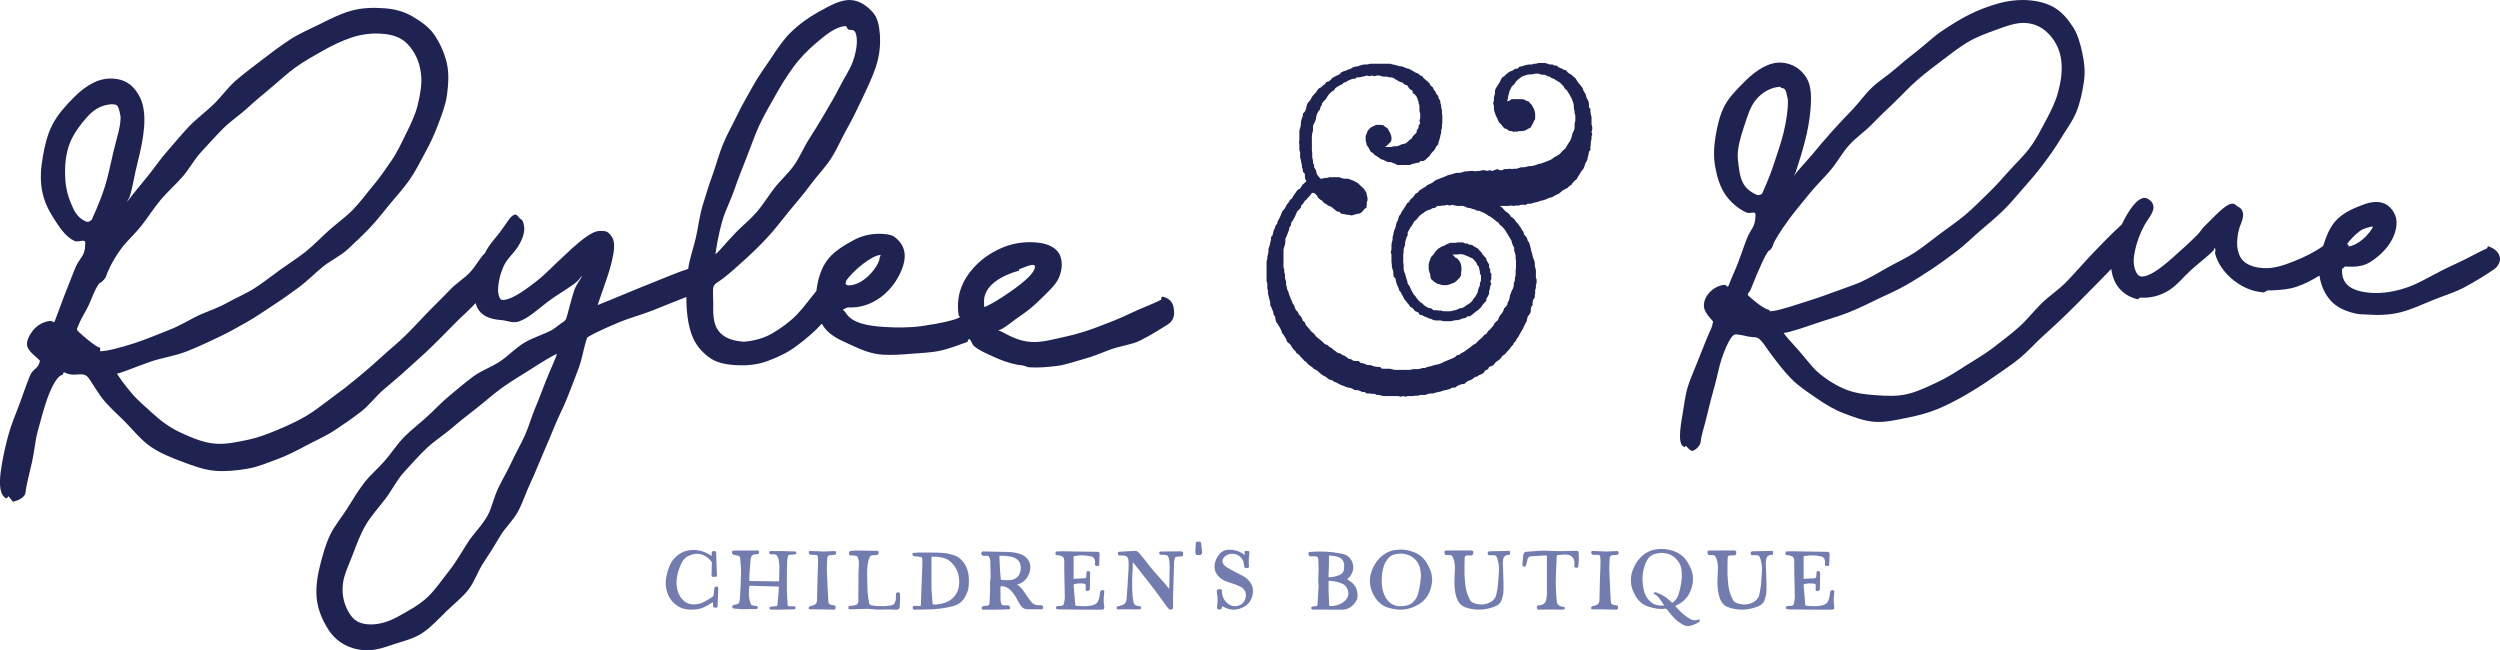
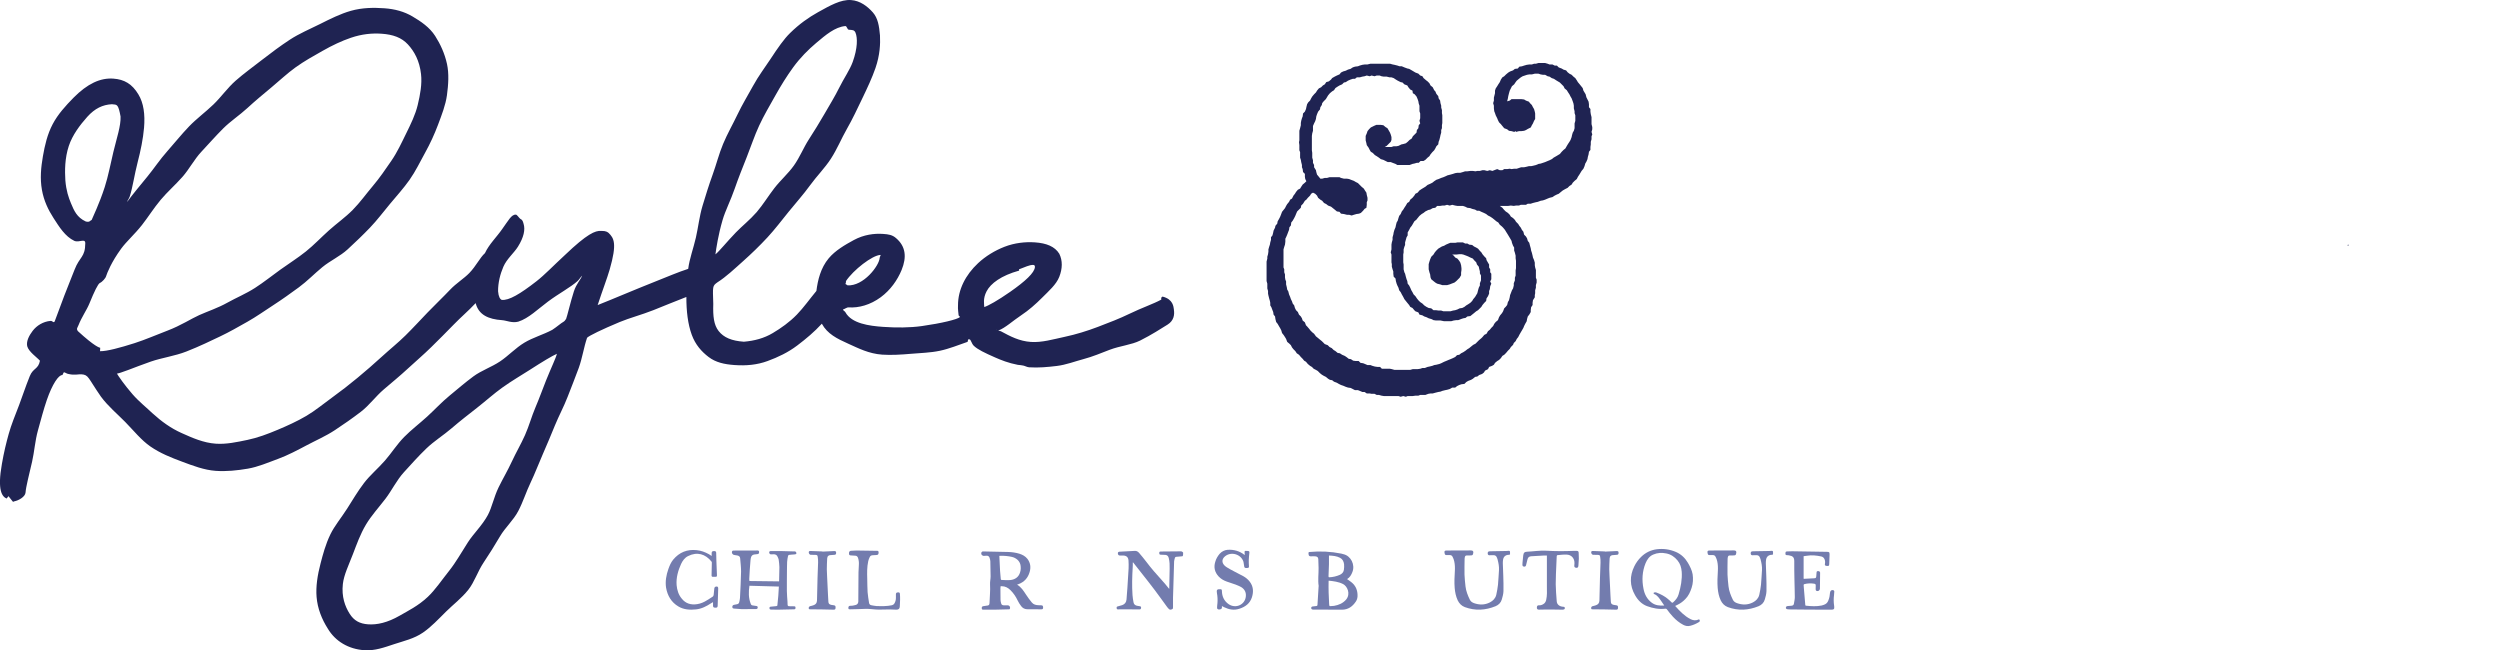
<svg xmlns="http://www.w3.org/2000/svg" viewBox="0 0 924.149 240.37" id="Layer_2">
  <g id="Components">
    <g id="_2aebd3d5-ebe5-4208-bdf1-1432dc497226_1">
      <path style="fill:#1f2352;" d="M433.953,114.48c-.17-1.095-.253-3.828-4.171-4.839-.154-.04-.332.345-.49.365-.165.02.108.679-.037.758-2.962,1.614-7.229,3.035-11.687,5.205-3.604,1.754-7.627,3.314-11.759,4.878-3.982,1.507-8.042,2.768-12.146,3.645-4.332.927-8.532,2.191-12.586,1.909-4.296-.298-7.614-2.067-11.031-3.913-.41-.242-1.466-.265-1.885-.606.136-.073.523.438.844.312,2.604-.948,5.324-3.557,8.499-5.657,2.763-1.828,5.314-4.08,7.676-6.445,2.579-2.583,5.25-4.898,6.382-7.734,1.197-3.052,1.28-6.008.013-8.558-1.668-2.693-4.76-3.913-8.991-4.207-3.545-.246-7.534.179-11.279,1.637-3.573,1.391-7.022,3.503-9.748,6.054-4.651,4.339-7.431,9.816-7.42,15.562-.108,1.552.183,2.91.225,3.717.021.166.506.472.512.621-.878.886-6.894,2.33-14.075,3.344-4.517.637-9.545.635-14.307.304-5.113-.355-11.698-1.204-13.983-5.417-.304-.553-.801-.432-.867-1.06.511-.03,1.385-.778,2.038-.732,3.728.259,8.035-.903,11.896-3.755,3.566-2.634,6.169-6.305,7.716-10.075,1.96-4.821,1.495-8.743-2.069-11.781-1.378-1.196-2.732-1.403-4.79-1.546-3.274-.227-7.139.268-10.828,2.276-3.231,1.759-6.83,3.834-9.262,6.738-2.99,3.584-4.046,8.063-4.554,12.066-2.501,3.016-4.726,6.176-7.205,8.73-2.747,2.83-5.873,5.03-8.951,6.86-3.178,1.889-6.711,2.848-10.649,3.181-4.509-.313-7.433-1.535-9.333-3.949-1.782-2.265-2.124-5.437-1.982-9.996-.196-6.629-.371-6.634,1.564-8.027,3.187-2.021,6.24-4.921,9.588-7.914,2.931-2.62,5.934-5.503,8.882-8.683,2.74-2.956,5.249-6.28,7.919-9.576,2.583-3.188,5.379-6.285,7.822-9.664,2.443-3.379,5.471-6.383,7.701-9.828,2.307-3.563,3.904-7.504,5.904-11,2.16-3.776,3.913-7.577,5.616-11.106,1.974-4.092,3.743-7.892,4.955-11.398,1.678-4.856,1.826-8.966,1.677-12.074-.303-3.507-.774-6.407-2.631-8.51-1.992-2.254-4.692-4.337-8.09-4.573-3.778-.262-7.838,2.079-12.227,4.518-3.43,1.906-6.936,4.374-10.33,7.724-2.172,2.114-4.476,5.408-7.158,9.506-1.976,3.019-4.443,6.228-6.528,10.053-1.816,3.332-3.94,6.782-5.739,10.562-1.673,3.515-3.705,7.043-5.286,10.819-1.53,3.655-2.51,7.616-3.884,11.404-1.371,3.78-2.563,7.632-3.711,11.435-1.179,3.908-1.591,7.946-2.462,11.759-.925,4.049-2.358,7.782-2.849,11.586-3.685,1.19-7.676,2.907-11.901,4.582-3.976,1.575-8.038,3.247-11.881,4.842-3.651,1.519-6.647,2.761-9.685,3.962,1.865-5.699,3.456-9.734,4.44-13.134,2.809-9.709,1.568-11.615-.413-13.552-1.075-.83-1.873-.659-2.804-.724-2.091-.145-5.076,1.033-13.322,8.914-4.214,3.874-7.485,7.334-10.544,9.714-5.992,4.663-10.2,7.176-12.83,6.863-.575-.237-1.185-1.141-1.338-3.187-.029-3.126.776-6.331,1.955-9.061,1.256-2.909,3.918-5.053,5.395-7.423,2.18-3.493,2.734-6.316,2.09-8.396-.253-.855-.315-1.476-1.284-1.937-.556-.498-1.157-1.48-1.566-1.509-1.666-.116-2.79,2.208-5.021,5.27-2.099,3.039-4.913,5.687-6.421,8.963-1.912,1.732-3.257,4.747-5.771,7.351-2,2.072-4.815,3.744-7.115,6.173-2.522,2.668-5.409,5.398-8.312,8.407-2.634,2.729-5.297,5.66-8.195,8.518-2.752,2.713-5.847,5.183-8.798,7.886-2.89,2.647-5.858,5.222-8.901,7.742-3.054,2.529-6.141,4.939-9.31,7.223-3.252,2.343-6.271,4.895-9.605,6.854-3.488,2.05-7.069,3.657-10.6,5.146-3.749,1.58-7.404,2.953-11.148,3.731-3.948.821-7.86,1.68-11.738,1.41-4.575-.318-8.635-2.136-12.671-3.947-3.891-1.745-7.345-4.202-10.838-7.385-1.862-1.81-4.86-4.181-7.262-6.936-2.875-3.297-5.223-6.66-5.998-7.992-.012-.022-.222.414-.198.414,1.584-.049,6.636-2.308,12.917-4.5,4.043-1.411,8.915-2.058,13.176-3.73,4.795-1.882,9.228-4.032,12.474-5.584,3.381-1.599,6.712-3.522,10.09-5.425,3.28-1.847,6.403-4.077,9.636-6.172,3.178-2.06,6.279-4.282,9.368-6.546,3.072-2.252,5.727-5.025,8.668-7.444,2.959-2.434,6.613-4.049,9.396-6.617,2.832-2.614,5.62-5.274,8.226-7.99,2.686-2.8,4.992-5.9,7.389-8.769,2.507-3.001,5.098-5.867,7.233-8.898,2.273-3.227,3.925-6.735,5.71-9.942,1.942-3.49,3.522-6.971,4.801-10.367,1.422-3.776,2.836-7.401,3.323-10.967.542-3.973.8-7.99.022-11.572-.838-3.873-2.5-7.433-4.368-10.344-2.07-3.228-5.258-5.375-8.379-7.219-3.078-1.819-6.539-2.764-10.421-3.033-3.941-.274-8.137-.25-12.375.949-3.818,1.08-7.606,2.974-11.477,4.918-3.634,1.824-7.575,3.453-11.105,5.77-3.49,2.291-6.891,4.831-10.137,7.351-3.406,2.643-6.853,5.141-9.831,7.753-3.033,2.66-5.388,6.081-8.265,8.843-2.946,2.829-6.246,5.247-8.976,8.085-2.875,2.99-5.395,6.178-7.971,9.065-2.829,3.17-5.058,6.582-7.449,9.482-2.84,3.444-5.426,6.583-7.524,9.41.21-.658.782-1.363,1.011-2.07,1.101-3.403,1.718-8.025,2.922-12.67,1.091-4.208,2.006-8.59,2.357-12.707.424-4.971-.167-9.196-2.086-12.334-2.325-3.871-5.191-5.555-9.291-5.84-4.819-.335-9.565,1.903-14.647,7.016-3.017,3.075-5.806,6.146-7.731,9.783-2.002,3.784-2.92,7.828-3.633,11.91-.728,4.169-1.094,8.257-.364,12.4.712,4.046,2.33,7.391,4.275,10.408,2.169,3.365,4.304,6.832,7.697,8.453,1.81.779,4.069-1.08,4.056.891-.035,5.255-2.092,4.883-3.971,9.791-1.418,3.689-2.544,6.315-3.775,9.556-.978,2.574-2.032,5.486-3.581,9.585-.496.631-.69-.257-1.492-.233-2.724.221-5.146,1.72-6.646,3.701-1.212,1.607-2.402,3.705-2.009,5.62.528,2.088,3.655,4.167,4.718,5.406-.606,3.214-2.535,2.647-3.757,5.68-1.686,4.173-2.785,7.679-3.927,10.641-1.573,4.08-2.909,7.33-3.852,10.698-.923,3.299-1.764,6.737-2.525,11.099-1.774,9.939.115,12.134,1.742,12.821.033.002.678-.888.695-.887.072.083.061.099.132.183.745.856,1.384,1.833,1.511,1.891.111.044.17-.069.288-.057.117.012.113-.085.229-.106,1.563-.285,4.036-1.666,4.147-3.267.149-2.139,1.256-6.322,2.421-11.402.812-3.541,1.08-7.651,2.15-11.524,1.092-3.953,2.135-7.91,3.291-11.261,2.042-5.923,4.378-9.307,5.729-9.213.113.024.461-1.106.653-1.043.516.134,1.115.615,1.736.658,2.131.509,3.602.025,4.648.098,2.744.191,2.345,1.2,7.239,8.254,2.706,3.653,6.102,6.436,8.963,9.357,3.183,3.25,5.915,6.706,9.28,9.043,3.695,2.567,7.784,4.157,11.685,5.615,4.09,1.528,8.235,3.127,12.537,3.425,3.871.269,7.91-.138,11.849-.816,3.752-.646,7.428-2.232,11.228-3.641,3.553-1.317,7.013-3.14,10.595-5.043,3.355-1.782,6.996-3.341,10.368-5.572,3.183-2.107,6.433-4.35,9.623-6.802,3.041-2.337,5.403-5.64,8.443-8.243,2.928-2.507,5.957-4.973,8.878-7.684,2.836-2.633,5.837-5.157,8.662-7.945,2.766-2.73,5.552-5.49,8.302-8.333,2.712-2.804,5.416-5.051,8.107-7.931,1.108,4.378,4.751,5.954,9.717,6.299,1.781.124,3.692,1.165,6.033.557,3.804-1.199,7.311-4.686,11.003-7.435,4.013-2.989,8.425-5.312,10.917-7.584.56-.503,1.184-1.539,1.69-1.98-.416,1.268-2.15,3.013-3.05,5.807-1.256,3.902-2.482,9.262-2.894,10.235-.223.132-.396.695-.839.927-1.093.614-2.518,1.926-4.254,3.053-3.354,1.797-7.119,2.822-10.316,4.743-3.268,1.964-5.889,4.85-8.984,6.922-3.174,2.124-6.911,3.354-9.894,5.569-3.074,2.282-5.94,4.763-8.802,7.115-2.968,2.439-5.532,5.239-8.261,7.726-2.851,2.598-5.882,4.888-8.461,7.506-2.722,2.763-4.746,6.021-7.15,8.769-2.575,2.942-5.528,5.391-7.721,8.269-2.399,3.148-4.304,6.433-6.223,9.445-2.167,3.4-4.67,6.367-6.194,9.509-1.82,3.752-2.791,7.514-3.642,10.758-1.153,4.396-1.787,8.591-1.477,12.394.35,4.299,1.933,8.237,4.147,11.718,2.792,4.708,7.667,7.58,13.515,7.987,3.841.267,7.397-1.043,11.092-2.268,3.465-1.148,7.267-1.973,10.592-4.261,2.983-2.053,5.635-4.888,8.498-7.732,2.591-2.574,5.746-4.939,8.232-8.068,2.295-2.889,3.46-6.785,5.66-10.075,2.068-3.092,4.086-6.304,6.067-9.691,1.891-3.233,4.951-5.92,6.759-9.37,1.75-3.34,2.904-7.065,4.574-10.562,1.634-3.422,2.978-7.021,4.531-10.55,1.535-3.488,3.004-7.024,4.458-10.575,1.451-3.544,3.301-6.936,4.668-10.502,1.377-3.593,2.838-7.147,4.127-10.721,1.313-3.639,1.85-7.553,3.069-11.128.731-.756,5.52-3.092,12.076-5.824,3.587-1.495,7.986-2.63,12.433-4.383,3.955-1.559,8.028-3.287,12.195-4.875-.006,5.285.554,10.025,2.002,14,1.341,3.66,3.618,6.21,6.226,8.192,2.624,1.995,5.748,2.708,9.624,2.977,4.346.302,8.282-.069,12.128-1.471,3.895-1.421,7.655-3.217,11.007-5.76,3.34-2.534,6.323-5.031,9.093-8.056,2.043,3.773,5.598,5.536,9.925,7.469,3.498,1.562,7.416,3.625,12.382,3.97,3.316.23,6.96.004,10.659-.313,3.446-.296,7.116-.376,10.626-1.11,3.487-.729,6.872-2.135,10.168-3.262.28-.013.2-.897.387-.982.068-.028.301.006.385.005.621.043.749,1.554,1.673,2.423,1.411,1.339,3.973,2.582,7.846,4.28,2.174.953,4.852,2.054,8.415,2.738.654.045,1.292.132,1.988.262.696.147,1.405.588,2.157.64,3.385.235,6.851-.087,10.251-.497,3.395-.409,6.627-1.677,9.899-2.546,3.367-.894,6.488-2.225,9.579-3.409,3.904-1.492,8.101-1.831,11.305-3.43,4.283-2.136,7.748-4.416,10.181-5.918,2.3-1.449,2.592-3.613,2.31-5.471ZM312.436,9.633c.695-.037.683,1.316,1.377,1.364,1.29.09,1.99.046,2.427,1.077.802,1.912.789,5.776-1.02,10.803-1.068,2.968-3.282,6.073-5.123,9.795-1.505,3.043-3.437,6.166-5.396,9.563-1.75,3.035-3.674,6.151-5.744,9.366-1.93,2.998-3.304,6.509-5.479,9.583-2.086,2.948-4.942,5.412-7.223,8.359-2.231,2.882-4.149,6.054-6.54,8.87-2.506,2.863-5.407,5.155-7.659,7.479-3.42,3.529-6.129,6.977-7.595,8.132.309-2.236,1.014-7.07,2.626-12.627,1.026-3.539,3.023-7.359,4.508-11.672,1.288-3.743,2.854-7.642,4.448-11.655,1.514-3.81,2.818-7.819,4.577-11.618,1.77-3.823,3.925-7.438,5.913-10.996,2.115-3.788,4.323-7.343,6.648-10.534,2.663-3.655,5.609-6.57,8.494-9.011,3.566-3.017,6.954-5.9,10.761-6.276ZM31.657,81.855c-3.225-1.516-4.27-3.935-5.433-6.743-.86-2.078-1.747-4.584-2.065-8.446-.223-3.495-.219-8.213,1.277-12.713,1.349-4.057,4.085-7.69,6.828-10.768,2.81-3.121,5.717-4.479,9.061-4.657.327-.011.27.042.597.064,1.372.095,1.86.16,2.644,4.465.164,3.427-1.446,8.084-2.651,13.098-1.039,4.325-1.892,8.954-3.19,12.971-2.057,6.368-4.436,11.114-4.861,12.231-.425-.029-.652.998-2.209.496ZM36.978,129.828c-.049-.001.12-1.245.072-1.257-.354-.107-1.968-.397-8.264-6.169-.646-.929-.186-1.131.226-2.185,1.202-3.061,3.052-5.603,4.036-8.023,1.842-4.529,3.169-7.228,3.857-7.587.862-.35,2.152-1.78,2.319-2.524.431-1.3,1.926-5.149,5.527-10.107,1.97-2.712,5.005-5.344,7.711-8.776,2.237-2.838,4.304-6.186,6.95-9.35,2.394-2.861,5.362-5.448,8.025-8.46,2.519-2.848,4.345-6.463,7.049-9.348,2.636-2.813,5.224-5.767,7.987-8.527,2.76-2.757,6.104-4.927,8.942-7.545,2.902-2.678,5.907-5.159,8.838-7.599,3.077-2.562,5.926-5.256,8.976-7.452,3.311-2.384,6.748-4.264,9.952-6.085,3.637-2.067,7.146-3.724,10.539-4.877,4.061-1.379,7.822-1.738,11.356-1.492,4.231.294,7.362,1.422,9.713,3.965,2.366,2.561,4.296,6.053,4.843,10.934.421,3.704-.29,7.541-1.222,11.439-.849,3.549-2.518,6.977-4.304,10.598-1.626,3.297-3.213,6.797-5.477,10.089-2.109,3.068-4.281,6.274-6.832,9.284-2.434,2.873-4.7,6.073-7.441,8.849-2.674,2.708-5.884,4.965-8.762,7.54-2.866,2.563-5.538,5.406-8.521,7.796-3.035,2.432-6.343,4.489-9.409,6.699-3.196,2.304-6.234,4.735-9.364,6.752-3.379,2.177-7.012,3.663-10.19,5.447-3.62,2.032-7.322,3.207-10.504,4.644-2.771,1.226-6.809,3.862-11.665,5.702-3.994,1.513-8.207,3.369-12.168,4.633-5.382,1.717-10.309,3.04-12.795,2.992ZM180.377,190.322c-2.086,3.897-5.296,6.853-7.423,10.165-2.419,3.767-4.445,7.402-6.861,10.437-2.846,3.576-5.2,7.113-7.95,9.712-3.457,3.268-7.286,5.158-10.415,6.957-4.485,2.578-8.337,3.424-11.654,3.193-3.153-.219-5.231-1.404-6.799-3.876-1.732-2.716-3.059-6.349-2.531-11.027.384-3.398,2.153-6.972,3.712-11.029,1.385-3.601,2.701-7.36,4.81-10.905,1.99-3.344,4.709-6.298,7.192-9.541,2.393-3.124,4.149-6.874,6.867-9.858,2.683-2.945,5.381-5.97,8.254-8.734,2.91-2.8,6.407-4.945,9.383-7.515,3.109-2.685,6.291-5.129,9.325-7.512,3.316-2.604,6.319-5.306,9.359-7.485,3.618-2.593,7.14-4.61,10.067-6.496,4.91-3.166,8.424-5.272,10.153-6.023-.408,1.683-2.084,5.053-4.014,9.859-1.192,2.967-2.414,6.436-3.962,10.063-1.355,3.177-2.313,6.748-3.818,10.14-1.461,3.291-3.333,6.455-4.828,9.698-1.571,3.406-3.448,6.561-4.94,9.633-1.762,3.629-2.463,7.42-3.929,10.145ZM325.473,94.236c.245.017-.255.605-.289,1.095-.204,2.941-5.985,10.521-11.935,10.157-.029-.297-.558-.226-.67-.496-.14-.354.374-.711.083-1.01,2.752-4.175,9.834-9.657,12.811-9.746ZM364.699,107.691c1.498-2.9,5.412-5.838,12.038-7.659.025-.007-.088-.462-.063-.47,2.153-.753,3.875-1.722,5.329-1.621.653.045.542.69.57.758-.147,2.124-3.56,5.271-9.133,9.168-4.572,3.195-8.165,5.194-9.591,5.636-.045-1.004-.55-3.151.85-5.811Z" />
-       <path style="fill:#1f2352;" d="M924.137,95.45c-.143-1.717-1.548-3.524-4.423-4.43-.167-.052-.163.677-.321.753-2.311,1.112-2.326,1.053-4.586,2.266-4.636,2.487-8.793,4.222-12.27,6.007-4.901,2.517-8.674,4.778-12.246,6.035-4.687,1.649-8.817,2.406-13.486,2.203-8.201-.57-11.432-3.466-11.034-9.2.002-.033.139.337.125.303.263.002.654-.896,1.078-.867,3.167.22,6.369.067,8.994-1.529,2.804-1.705,5.376-4.11,6.963-6.331,2.853-3.971,3.609-8.333,2.484-11.037-1.208-2.924-3.421-4.737-6.28-4.935-2.352-.163-4.43.461-6.814,1.461-3.425,1.275-6.627,2.987-8.881,5.441-2.393,2.604-3.61,6.148-4.686,9.344-3.214,2.309-6.904,4.1-10.678,5.604-3.591,1.431-7.397,2.858-11.706,2.559-5.015-.348-8.096-2.457-8.895-5.844-1.014-2.418-.395-7.862,1.025-10.817.887-2.368,1.327-4.925-1.426-6.167-.527-.447-1.101-.944-1.477-.97-2.238-.155-4.517,2.079-10.98,8.639-.777.783-1.351,1.847-2.199,2.708-2.843,2.887-6.349,6.048-9.575,8.884-4.207,3.699-8.461,6.879-11.272,6.684-1.405-.098-2.377-1.986-2.716-4.209-.661-3.723,1.642-11.711,5.02-16.63,2.17-3.116,2.79-4.749,1.575-6.638-.746-.84-1.652-1.524-2.502-1.583-2.761-.192-6.042,4.378-8.621,9.846-3.167,2.817-7.481,7.22-12.3,12.319-2.559,2.708-5.197,5.818-8.185,8.899-2.696,2.781-6.181,5.037-9.165,7.933-2.842,2.758-5.312,6.053-8.364,8.756-3.015,2.67-6.276,5.106-9.447,7.571-3.225,2.508-6.776,4.483-10.111,6.623-3.482,2.233-6.856,4.432-10.401,6.089-3.782,1.768-7.458,3.569-11.244,4.471-4.03.96-8.084.673-12.037.398-4.15-.288-8.064-.837-11.727-2.485-3.532-1.589-6.918-3.76-10.085-6.647-1.673-1.623-3.757-4.388-5.932-6.878-2.563-2.935-5.228-5.721-5.994-6.973,1.521-.087,6.308-1.574,11.958-3.545,3.676-1.282,7.898-2.416,11.767-3.935,4.356-1.71,8.319-3.741,11.268-5.156,3.351-1.585,6.851-3.094,10.197-5.005,3.244-1.853,6.459-3.894,9.645-6.009,3.135-2.081,6.191-4.346,9.219-6.639,3.021-2.287,5.704-4.994,8.569-7.45,2.895-2.484,5.824-4.883,8.508-7.499,2.753-2.682,5.123-5.64,7.599-8.416,2.58-2.893,5.003-5.77,7.22-8.714,2.357-3.129,4.526-6.197,6.399-9.323,2.04-3.405,4.407-6.47,5.779-9.795,1.534-3.717,2.251-7.502,2.82-11.013.64-3.953.19-7.631-.577-11.172-.764-3.533-1.662-6.701-3.366-9.357-1.889-2.945-4.091-5.571-6.936-7.255-2.808-1.661-6.15-2.477-9.688-2.723-3.59-.249-7.4.18-11.257,1.269-3.477.982-7.093,2.326-10.618,4.094-3.31,1.66-6.544,3.746-9.758,5.854-3.179,2.086-5.909,4.819-8.865,7.112-3.102,2.407-6.049,4.812-8.76,7.189-2.738,2.401-5.918,4.312-8.515,6.804-2.659,2.552-4.753,5.607-7.219,8.168-2.595,2.694-5.099,5.324-7.429,7.929-2.555,2.857-4.912,5.629-7.079,8.25-2.555,3.09-5.168,5.677-7.078,8.235.165-.481.503-.871.669-1.369,1.003-3.099,2.293-7.097,3.389-11.328.993-3.833,1.735-7.896,2.052-11.646.384-4.525.361-8.877-1.384-11.739-2.133-3.562-5.488-5.479-9.245-5.74-4.394-.305-9.071,2.351-13.711,7.002-2.75,2.803-5.607,5.558-7.359,8.873-1.823,3.449-2.682,7.337-3.33,11.058-.662,3.798-.865,7.713-.2,11.491.644,3.694,1.738,7.219,3.515,9.972,1.981,3.068,4.869,5.502,7.967,6.98,1.613.693,3.477-.806,3.445.95-.089,4.837-1.623,4.571-3.354,9.089-1.255,3.295-2.03,5.75-3.142,8.677-.879,2.315-2.158,4.858-3.544,8.532-.44.56-.73-.514-1.442-.494-2.493.204-4.761,1.72-6.135,3.545-1.121,1.482-1.722,3.346-1.369,5.11.491,1.905,2.337,3.772,3.309,4.907-.54,2.902-.936,2.818-2.038,5.556-1.533,3.797-2.798,6.872-3.837,9.567-1.431,3.711-2.816,6.563-3.674,9.628-.841,3.003-1.158,6.173-1.85,10.142-1.585,8.885-.778,10.83.813,11.547.083.042.481-.55.541-.48.699.804,1.472,1.529,1.584,1.57.105.045.138.043.252.055.126.013.209.321.334.299,1.429-.245,3.189-2.042,3.293-3.529.151-2.172,1.474-5.901,2.488-10.346.737-3.231,1.698-6.761,2.673-10.261,1-3.591,1.623-7.25,2.677-10.285,1.875-5.395,3.746-8.733,4.921-8.651.082.006.18-.124.358-.079.467.131,1.17.199,1.709.237,1.938.463,3.273.719,4.237.786,2.467.171,2.448-.14,6.864,6.241,2.465,3.326,4.883,6.449,7.49,9.11,2.899,2.959,6.246,5.058,9.311,7.187,3.366,2.338,6.674,4.338,10.228,5.666,3.726,1.392,7.47,2.855,11.387,3.127,3.91.272,7.865-.695,11.851-1.477,3.764-.739,7.604-1.713,11.418-3.275,3.538-1.448,7.052-3.307,10.618-5.368,3.325-1.921,6.68-4.051,10.019-6.428,3.146-2.24,6.522-4.388,9.671-6.968,3.006-2.464,5.64-5.504,8.641-8.223,2.895-2.623,5.832-5.293,8.716-8.106,2.812-2.742,5.62-5.554,8.414-8.431,2.749-2.83,5.354-5.337,8.079-8.255.667,5.759,4.034,9.738,9.531,11.186.615.14.727-.622,1.356-.578,3.152.219,6.929-.474,10.483-2.729,2.94-1.865,5.378-4.973,8.126-7.472,2.934-2.669,6.076-4.968,8.292-7.232.297-.302.234-1.172.471-.821.598.885-.087,1.144.167,2.182.913,3.321,3.285,6.927,6.807,9.683,2.796,2.188,6.397,4.136,11.01,4.457.539.037,1.062-.653,1.558-.7.462-.034.928-.066,1.417-.032,3.517-.149,6.588-.42,9.342-1.369,3.113-1.073,5.75-2.469,8.39-4.123.505,3.663,1.935,6.761,4.117,9.228,2.201,2.489,5.333,3.889,8.918,4.748,1.643.459,2.958.331,4.543.441,3.724.259,7.97.279,12.423-.845,3.905-.985,7.799-2.796,11.756-4.422,3.966-1.63,8.137-2.846,11.677-4.723,4.197-2.226,7.917-4.553,10.779-6.516,1.106-.563,2.682-2.41,2.518-4.309ZM642.38,58.301c-.198-3.183.867-7.174,2.219-11.227,1.246-3.736,2.338-7.805,4.77-10.517,2.529-2.845,5.642-4.311,8.658-4.479.295-.01.286.458.58.478,1.144.079,1.586.271,2.292,4.276.152,3.108-.463,7.532-1.554,12.083-.941,3.923-2.413,7.966-3.59,11.613-1.844,5.713-3.997,10.048-4.419,11.157-.392-.027-.695.73-2.029.309-5.133-2.425-6.225-5.372-6.928-13.694ZM654.106,115.056c-.041-.001.092-.451.053-.462-.321-.104-2.217-.141-7.882-5.311-.569-.806.476-1.224.836-2.142,3.13-7.957,5.886-13.976,6.843-14.517.811-.338,1.383-1.607,1.548-2.318.417-1.249,2.617-4.897,6.218-9.806,1.969-2.685,4.553-5.636,7.248-9.014,2.24-2.808,5.083-5.487,7.723-8.595,2.403-2.829,4.253-6.362,6.913-9.31,2.537-2.81,5.853-5.016,8.563-7.826,2.668-2.767,5.481-5.407,8.259-8.07,2.813-2.697,5.41-5.571,8.277-8.058,2.99-2.593,6.064-4.928,9.045-7.176,3.226-2.431,6.26-4.84,9.393-6.72,3.562-2.138,7.194-3.422,10.519-4.638,4.026-1.472,7.668-2.843,11.141-2.602,3.823.266,6.564,1.929,8.702,4.228,2.121,2.314,3.987,5.408,4.485,9.825.419,3.687-.129,7.59-1.174,11.483-.942,3.506-2.646,6.992-4.56,10.564-1.734,3.235-3.465,6.73-5.838,9.943-2.213,2.997-5.055,5.671-7.696,8.589-2.535,2.8-5.054,5.732-7.872,8.408-2.773,2.633-5.45,5.455-8.394,7.918-2.971,2.486-6.191,4.665-9.231,6.928-3.154,2.348-6.159,4.822-9.269,6.875-3.353,2.213-6.936,3.795-10.095,5.597-3.624,2.067-6.981,4.037-10.139,5.465-2.522,1.109-6.65,2.432-11.063,4.101-3.63,1.373-7.581,2.62-11.18,3.768-4.893,1.561-9.117,2.915-11.373,2.871ZM867.827,90.734c-.016-.001.437.195.421.177.057-.111-.684-.624-.575-.78.792-1.242,3.129-3.601,4.737-4.77,1.487-1.079,3.62-1.445,4.703-1.682-.115.238-.035.39-.154.677-2.808,4.5-6.862,6.583-8.711,6.734-.149.022-.308-.348-.422-.356Z" />
      <path style="fill:#1f2352;" d="M868.002,90.343c-.109.157-.184.299-.241.41.015.018.047.02.064.021.114.008.246 0.0.396-.022-.056-.135-.129-.272-.218-.409Z" />
      <path style="fill:#1f2352;" d="M585.328,33.496l.817,1.361.273,1.089.817,1.634.136.953v1.089l.545.681v.953l.136.953.273,1.089v2.587l.272,1.09v.816l-.272.953.272.953-.272.681v1.089l-.273.953v.953l-.136.953v1.089l-.545.681-.136.953-.273.953-.136.817-.408.953-.408.681-.273.953-.408.953-.68.817-.817,1.361-.545.817-.408.817-.817.681-.68.681-.408.681-.817.545-.681.681-.817.408-.953.544-.681.545-.817.681-.68.273-.817.408-.817.544-1.09.273-.68.272-.954.408-.817.272-.817.136-1.089.408-.681.136-1.09.273-.817.272h-1.089l-.681.408h-1.905l-.681.272h-1.09l-.817.136-1.089-.136-.954.136h-3.131l.953.681.544.681.681.681.817.544.681.681.408.681.817.545.68.681.408.681.817.817.408.681.545.681.408.817.544.681.273,1.089.68.681.408.681.273.953.544.681.273,1.089.272.953.137.817.272.817.273,1.09.136.681.408.953.273.953v.953l.136.817.273.953v2.859l.273.681v1.09l-.273.953v.953l-.273.953v1.09l-.136.681v.817l-.681,1.089-.136.953v.817l-.544.816-.137,1.09v.681l-.544.953-.544.681-.273.953-.136.817-.544.953-.408.817-.273.681-.544.953-.408.681-.545.953-.408.817-.544.681-.408.817-.681.681-.272.681-.817.817-.408.681-.681.681-.681.817-.68.681-.681.408-.544.817-.681.681-.68.408-.817.681-.408.681-.681.408-1.09.408-.408.817-1.089.544-.408.681-.681.544-1.09.408-.68.545-.817.136-.817.681-.681.408-1.089.408-.681.408-.681.681-1.089.136-.817.272-.817.408-.681.545h-1.089l-.954.544-.953.272-.681.136-1.089.272-.681.273-.817.136-1.09.273-.953.272h-.817l-.817.136-1.089.408h-1.907l-.681.272h-1.089l-.954.136h-1.905l-.681.272-.953-.272-.953.272-.817-.272h-5.446l-.817-.136-.954-.272h-.817l-.817-.408h-1.089l-.681-.136h-1.09l-.817-.545h-.817l-.953-.408-.68-.272h-1.09l-1.634-.817-.953-.136-.817-.273-.954-.408-.817-.272-.817-.408-.68-.408-1.09-.408-.68-.545-.817-.136-.681-.408-.817-.681-.817-.408-.681-.408-.68-.545-.817-.817-.681-.408-.817-.408-.68-.681-.681-.408-.817-.681-.681-.817-.68-.408-.545-.681-.68-.681-.681-.817-.817-.544-.544-.817-.681-.681-.544-.681-.408-.817-.544-.545-.817-.681-.408-1.089-.408-.681-.545-.817-.544-.681-.273-.953-.408-.817-.408-.681-.544-.953-.544-.681-.273-1.09-.136-.953-.545-.681-.136-.953-.273-.681-.408-1.09-.408-.681v-.953l-.136-.681-.273-.953-.272-1.09-.137-.681v-.953l-.272-.953v-1.77l-.273-.953v-7.216l.273-1.089v-.681l.272-.953.137-.953v-.817l.272-.953.273-.817.136-.817.273-.953v-.953l.544-.681.273-1.09.136-.681.545-1.089.136-.681.681-.817.136-.816.544-.953.408-.817.273-.681.408-1.089,1.09-1.362.408-.817.408-.681.68-.817.408-.817.681-.408.544-1.089.544-.681.408-.681.681-.817.817-.408.408-.681.544-.817.817-.681.545-.545-.408-.817-.137-.817v-1.089l-.68-.681-.137-1.09-.272-.681v-.817l-.273-1.089-.136-.817-.273-.817v-2.042l-.273-.681v-1.906l-.136-1.09.136-.681v-3.54l.273-.953.273-1.09v-.817l.136-.817.273-.953.272-.681.137-1.09.68-.681.408-.953.137-.681.272-1.089.408-.681.681-.681.408-.817.408-.681.68-.817.681-.681.408-.681.681-.817.817-.408.68-.681.681-.408.544-.817.954-.272.817-.681.408-.545.953-.544.817-.408.953-.408.544-.681.817-.408.954-.272.817-.408.953-.272.817-.545.817-.272,1.09-.136.68-.272.953-.272.954-.136h.953l1.09-.272h7.216l.953.272.681.136,1.09.272.817.272h.817l.953.408,1.089.408.681.136.953.545,1.362.816,1.089.408.681.681.817.272.408.681.953.817.545.408.68.681.408.817.817.681.544,1.089.408.408.408.953.681.816.136.817.545.817.136.953.273.953v.681l.272.953v1.09l.137.817v2.859l-.137.817v1.09l-.272.681v.953l-.273.953-.136.681-.273,1.09-.273.681-.136.953-.681.681-.408.817-.408.681-.68.681-.681.817-.408.681-.68.545-.817.817-.681.408h-1.09l-.68.681h-.681l-.953.273-.681.136-1.09.408h-4.492l-.681-.408-1.09-.408-.68-.272h-1.09l-1.634-.817-.953-.272-.681-.545-.817-.545-.68-.408-.817-.817-.681-.408-.408-.681-.408-.817-.681-.953-.136-.681-.273-1.089v-1.634l.408-.953.273-.817.544-.681.681-.681,1.09-.544.953-.408h1.634l.953.136.817.681.681.408.408.681.544.953.273.681.272.953v1.09l-.272.681-1.498,1.498-.681.408h2.451l.817-.272h1.09l.681-.136,1.089-.545.681-.136.953-.273.681-.544.68-.681.817-.545.408-.817,1.362-1.362.136-.953.544-.681.137-1.09.544-.681-.273-.953.273-.953v-1.77l-.273-.817v-2.042l-.272-.816-.137-.817-.272-.817-.408-.953-.681-.817-.681-.408-.136-.953-.817-.408-.681-.817-.408-.681-1.089-.408-.681-.681-.68-.136-1.09-.544-.681-.408-.817-.545-.817-.272h-.68l-1.09-.272h-1.089l-.817-.136-.681-.272h-1.09l-.817.272-1.089-.272-.681.272-1.09-.272-.817.272-.817.136-.953.272h-1.089l-.681.545h-.817l-.817.272-.953.408-.817.544-.681.136-.681.681-.953.408-.681.408-.816.545-.545.817-.68.408-.817.681-.681.817-.817,1.362-.817.817-.544.681-.137.681-.544.817-.136.817-.681.817-.408.953-.273.817-.136.953-.273.817-.408.817-.408.953v1.77l-.272.953-.136.953v5.31l.136.953v1.77l.272.953v.953l.408.817v.817l.681,1.089.136.681.273.953.681.817.544.681h.681l.953-.272h.817l.953-.272h3.676l.544.272,1.09.272h1.09l.817.136.68.272,1.09.408.681.408.817.408,1.361,1.362.817.681.408.681.544.817.136.817.273,1.09v.953l-.273.681v.953l-.136,1.089-.681.408-.544.681-.817.816-.68.273-.954.136-.953.273-.817.272-.953-.272h-.817l-1.09-.273-1.09-.136-.544-.681-.953-.136-.817-.681-1.361-1.09-1.09-.408-.681-.544-.817-.408-.68-.817-.681-.408-.817-.681-.408-.817-.681-.681-.817-.408-.68.408-.408.681-.817.817-.544.681-.545.408-.68,1.089-.681.681-.136.817-1.362,1.362-.408.953-.272.681-.408.817-.545.953-.544.681-.136,1.089-.544.681-.137.953-.272.681-.408,1.089-.408.953-.273.544v1.09l-.136,1.089-.273.817-.273.953v6.672l.273.681v1.089l.273.817v1.089l.136.817.273.681v1.089l.272,1.089.137.817.408.681.272,1.089.408.953.273.817.408.817.272.817.545.681.272.953.408.817.681.681.408.953.681.681.408.681.272.817.817.681.408,1.09.408.408.817.953.408.545.681.681.68.545.681.953.681.545.817.681.68.545,1.09,1.089,1.09.408.68.681.817.408.681.681.681.408.816.681.817.136.817.544.954.408.817.545.68.544.817.136.817.545.954.136h1.089l.681.681.953.136.681.273.953.408h1.09l.68.273.954.272.953.136h.953l.681.681h2.995l.681.136.953.272h5.854l.953-.272h1.771l.953-.136.817-.272h.817l1.09-.408.68-.136,1.09-.272.68-.273.817-.136,1.09-.272.681-.273,1.089-.544.681-.273.953-.408.681-.272.953-.408.817-.408.681-.681.817-.136.68-.544.817-.408.817-.545.681-.545.681-.408.817-.681.68-.545.817-.408,1.361-1.361.817-.681.408-.408.681-.817.817-.408.544-.953.681-.544.544-.681.681-.681.408-.817.544-.681.817-.681.408-1.089.408-.681.681-.817.408-.681.408-1.09.544-.544.544-.681.273-1.09.408-.681.273-1.089.136-.817.273-.681.408-1.09.408-.681.272-1.089v-.817l.408-1.089v-.953l.273-.817v-1.906l.136-.817v-2.723l-.136-.953v-.953l-.273-1.09-.272-.817v-1.089l-.408-.681-.408-1.089-.137-.681-.544-.953-.817-1.362-.681-1.089-.408-.681-.68-.817-.408-.408-.817-.681-.544-.816-.681-.408-.817-.681-.681-.544-.817-.545-.817-.408-.68-.545-.817-.408-.954-.408-.817-.408h-.816l-.681-.408-1.09-.273-.68-.272-1.09-.136-.817-.408-.817-.272h-2.042l-.817-.136-1.089-.272-.954.272-.953-.272-.953.272h-.817l-.817.136h-1.09l-.681.681-.953.136-.953.545-.681.136-1.089.545-.681.544-.681.408-.817.681-.68.817-.408.544-.817.681-.545.953-.408.681-.544.681-.408.817-.544.953v1.09l-.408.681-.544,1.906v.953l-.273.681-.273.953v1.09l-.136.817v2.859l.136.817v1.77l.273,1.089.273.545.272,1.089.273.953.272.681.137.953.544.681.408.817.408.953.408.681.408.816.681.681.544.817.544.681.681.681.817.545.681.681.817.545.817.408.953.136.817.681h.953l.953.136h.954l.817.273h2.587l.953-.273.817-.136.817-.273.817-.408.953-.136.817-.408.681-.545.681-.408.817-.544.68-.681.408-.681.681-.817.817-1.361.273-1.09.272-.953.408-.817v-.817l.408-1.089v-1.77l-.408-.817v-.681l-.273-1.089-.136-.681-.68-.817-.273-.817-.817-.817-.408-.544-.953-.408-.817-.408-.681-.272-1.09-.408-.68-.136h-.817l-1.09.136h-1.497l.544.408.544.681.817.408.681.817.408.681.272.953.137,1.089v.681l-.137.953v.953l-.544.953-1.225,1.225-.681.545-1.089.408-.681.273-.953.272h-1.77l-.817-.272-1.09-.273-.681-.408-.68-.545-.817-.681-.273-.681-.136-1.089-.273-.817-.272-1.089v-1.906l.272-.953.273-.817.408-.953.817-.817.408-.681.544-.681.817-.817,1.361-.817.817-.272.681-.408.953-.408.681-.272h1.905l.681-.136h2.042l.817.408h.817l.681.408,1.089.136.681.544.817.408.681.408.68.817.544.545.408.681.681.817.681.681.136.681.544.953.408.681v1.09l.408.681v1.089l.408.545v2.042l-.408.817.408.816-.408.953-.136,1.089-.273.681v.953l-.408.953-.544.817-.136.953-.681.681-.681.817-.408.681-1.224,1.225-.681.408-.817.681-1.361,1.089-1.09.136-.681.544-.817.136-.817.272-1.089.408h-.681l-.953.136-.953.272h-2.588l-1.361-.272h-1.634l-.953-.136-.817-.408-.953-.272-.817-.408-.817-.272-.681-.408-1.09-.272-.408-.817-1.089-.408-.408-.408-.681-.817-.817-.408-.408-.681-.681-.817-1.089-1.362-.408-.817-.544-.953-.408-.816-.545-.681-.272-.953-.408-.817-.273-.681-.273-.953-.136-.953-.681-.681-.136-1.089v-.817l-.273-.817-.272-.953v-.953l-.137-.681v-2.859l-.272-.817.272-1.09v-1.77l.137-.817.272-.953v-.953l.273-.953.136-.817.273-.953.408-.953.136-.681.273-1.089.408-.681.273-.953.272-.817.545-.681.408-.953.544-.681.408-.681.544-.817.544-.953.681-.408.408-.817.817-.681.681-.817.408-.681.817-.408.68-.817.817-.544,1.362-.817.817-.681.953-.408.817-.408.68-.545.817-.545.817-.272.954-.408.817-.272.953-.408.544-.272,1.09-.273.953-.272.817-.272.817-.136h1.09l.953-.272.817-.273h.817l1.09-.136h.953l.953.136.681-.136h.953l.953-.273h.681l1.09.273.953-.273.953.273.681-.273,1.09-.408.953.408h.953l.681-.408h1.089l.954-.136.68.136.954-.136h.953l1.634-.545h1.09l.68-.136,1.09-.272h.817l.68-.136,1.09-.272.953-.408.817-.136,1.634-.545.954-.408.68-.272.817-.408.681-.545.953-.545,1.361-.817.681-.816.681-.681.68-.544.545-.953.408-.681.544-.817.408-.681.408-1.09.136-.681.273-.953.408-.681.272-.953v-1.77l.273-.953v-2.042l-.273-.817v-.681l-.272-1.089v-.953l-.137-.816-.272-.817-.408-1.09-.408-.681-.408-.817-.544-.817-.408-.681-.817-.681-.408-.817-1.362-1.362-1.361-.817-.817-.544-.817-.273-.817-.544-.68-.136-.954-.545h-.817l-.817-.136-.817-.273h-1.361l-1.09.273h-.953l-.817.136-1.634.545-.68.408-.681.545-.817.681-.408.544-.544.817-.817.681-.817,1.634-.273.953-.273,1.089-.136.817-.273,1.09.954-.273.68-.544h3.541l1.09.136.68.408,1.09.408.408.545.68.681.408.817.408.681.273.953.136.681v2.042l-.408.681-.408.953-.408.681-.408.817-1.089.545-.681.408-.68.272-1.09.136h-.817l-1.09.272v-.272l-.68.272-.954-.272-.953-.136-.681-.545-1.089-.408-.681-.817-.544-.681-.681-.681-.408-.817-.272-.681-.545-1.089-.272-.817-.273-.681-.136-1.089v-.953l-.273-.953.273-.953v-1.089l.408-1.634v-.953l.272-.817.545-.817.408-.681.544-.817.408-.953.544-.817.681-.408.68-.681.817-.681.681-.408,1.09-.408.68-.545,1.09-.136.544-.681.954-.136.817-.272.953-.272.953-.136h.953l.817-.272h.681l.953-.273h2.451l.954.273.68.272h1.09l.817.408h.817l.68.681,1.09.408.681.408.953.273.544.681.681.544.817.408.68.681.681.544.544.817.408.681.681.817,1.09,1.362.272.953Z" />
      <path style="fill:#737cae;" d="M263.07,205.524v-1.077c.034-.572.235-.74.942-.74.505,0,.74.202.74.707.034.941.034,1.918.067,2.859l.202,5.148c.034.706,0,.807-.707.807-.269.034-.538,0-.807,0-.336,0-.471-.201-.471-.538.034-.505.034-1.043.034-1.581.034-1.01.067-2.053.067-3.062.034-.169-.034-.337-.135-.472-2.254-2.792-5.282-3.701-8.647-2.019-1.245.606-2.019,1.716-2.591,2.928-1.11,2.456-1.851,5.047-1.648,7.806.168,1.816.673,3.532,1.884,4.979,1.48,1.884,3.465,2.422,5.753,2.052,1.278-.201,2.456-.706,3.566-1.413.707-.438,1.447-.874,2.12-1.346.202-.101.336-.403.37-.639.101-.74.168-1.515.235-2.288.034-.37.135-.673.539-.774.606-.168.908.034.908.673l-.202,6.46c-.034.472-.236.64-.673.64h-.303c-.572-.033-.74-.235-.74-.773v-1.279c-.269.169-.437.27-.639.37-1.75,1.145-3.566,2.12-5.686,2.322-2.221.235-4.475.101-6.46-1.077-2.624-1.548-4.071-4.004-4.576-6.998-.336-2.321.067-4.576.841-6.797.438-1.244.942-2.456,1.784-3.499,2.288-2.759,5.181-3.902,8.714-3.532,1.615.168,3.062.706,4.475,1.48.37.201.673.436,1.043.673Z" />
      <path style="fill:#737cae;" d="M287.905,216.829l-10.868-.303c-.336,2.288-.37,4.509.471,6.662.101.336.336.571.673.606.438.101.875.135,1.312.201.438.034.606.202.606.539,0,.37-.202.606-.606.606-1.75.033-3.533.033-5.316.033-.908-.033-1.851-.135-2.759-.201-.505-.034-.673-.169-.707-.572-.034-.404.168-.707.572-.808.404-.101.774-.168,1.178-.235.438-.067.707-.337.808-.774.101-.504.235-1.009.269-1.514.168-3.264.336-6.527.404-9.791,0-1.615-.202-3.264-.336-4.879-.034-.571-.37-.908-.942-1.043l-1.211-.201c-.707-.102-1.11-.808-.774-1.447.067-.101.202-.135.303-.168.404,0,.808-.034,1.211-.034h7.335c.135-.033.236-.033.336-.033.539.033.74.135.74.538.034.572-.168.808-.74.842h-.034c-1.75.101-2.187.403-2.389,2.119-.235,2.321-.336,4.644-.471,6.965-.034.27.034.538.067.841,3.634.034,7.268.067,10.935.135,0-.202.034-.303.034-.37.033-1.648.101-3.297.101-4.912,0-.942-.168-1.884-.269-2.793-.067-.336-.235-.639-.37-.976-.303-.74-.841-1.009-1.615-.976-.303.034-.572.067-.875.034-.505,0-.841-.64-.539-1.044.067-.101.27-.168.404-.168h4.004c1.615.034,3.23.067,4.811.135.134,0,.303-.033.37.033.134.135.303.304.37.505.034.235-.101.438-.336.505-.135.034-.303.067-.438.067-.639.067-1.312.067-1.952.168-.134,0-.336.202-.37.37-.134.707-.303,1.447-.336,2.188-.067,1.11-.034,2.254-.067,3.397,0,2.457-.067,4.946-.033,7.402,0,1.346.168,2.658.235,4.004.034.337.034.707.034,1.043,0,.37.202.572.572.572.572,0,1.178.033,1.783.033.438,0,.539.067.572.505,0,.438-.101.606-.539.606-1.951.034-3.937.102-5.888.135-.875,0-1.716,0-2.557-.033-.438,0-.64-.169-.64-.505-.033-.37.101-.539.471-.572.707-.067,1.379-.168,2.052-.202.27-.033.404-.134.404-.37.135-1.178.236-2.321.336-3.465.067-.909.101-1.817.169-2.726,0-.202,0-.37.034-.673Z" />
      <path style="fill:#737cae;" d="M303.993,203.909l4.273-.202c.673-.033.875.135.808.808,0,.337-.202.538-.539.572-.437.067-.875.101-1.312.101-.875-.033-1.379.337-1.447,1.245-.101,1.346-.101,2.691-.134,4.037,0,.842.067,1.716.101,2.558.101,2.321.236,4.609.336,6.931.067.773.067,1.581.135,2.356.034.808.269,1.076,1.043,1.278.336.067.707.135,1.077.168.336.067.505.235.539.572v.37c0,.471-.202.673-.673.673-1.514-.033-3.028-.101-4.542-.101-1.346-.034-2.691-.034-4.038-.034-.269,0-.606.067-.673-.336-.067-.404.169-.74.572-.842.403-.101.807-.168,1.211-.336.808-.27,1.245-.808,1.279-1.75.034-2.826.134-5.618.202-8.444.067-1.851.169-3.735.202-5.586.033-.706-.034-1.413-.135-2.119-.101-.606-.235-.673-.841-.707-.606,0-1.177,0-1.75-.033-.538-.034-.942-.808-.606-1.278.067-.102.303-.135.471-.135,1.48.033,2.96.101,4.441.168v.067Z" />
      <path style="fill:#737cae;" d="M327.481,225.308c-1.783.101-3.533.067-5.249-.135-1.716-.201-3.465-.033-5.181,0-.942.034-1.918.034-2.86.067-.27,0-.539,0-.572-.37-.067-.471.101-.841.471-.908.336-.067.707-.033,1.043-.067.438-.101.908-.168,1.312-.303.572-.202.808-.673.841-1.245v-.706c.034-3.331.034-6.695.067-10.026.034-.942.067-1.885.134-2.826.067-.875-.033-1.717-.303-2.558-.168-.438-.438-.773-.942-.808-.505-.067-1.009-.101-1.548-.101-.572,0-.808-.135-.841-.538-.101-.673.134-1.11.673-1.178.707-.067,1.413-.102,2.086-.102,2.288.034,4.576.067,6.83.102h.841c.337.033.505.202.505.538,0,.808-.202,1.043-1.009,1.043-.404.034-.808.034-1.245.067-.437.033-.807.202-1.009.64-.235.504-.471,1.009-.572,1.547-.471,2.153-.438,4.307-.37,6.494.034,1.648.034,3.331.134,4.979.101,1.312.336,2.624.539,3.937.067.471.336.773.808.875.639.101,1.278.269,1.917.303,1.918.067,3.87.101,5.753-.303.37-.102.64-.27.841-.572.404-.64.606-1.346.606-2.086.034-.471,0-.976,0-1.446.034-.438.236-.606.74-.64.471-.067.707.101.74.538.067.707.067,1.413.067,2.153l-.101,2.456c-.034.875-.404,1.245-1.278,1.245-.606,0-1.245-.067-1.884-.067-.673-.033-1.379,0-1.985,0Z" />
-       <path style="fill:#737cae;" d="M358.102,216.358c-.067,1.312-.471,2.523-1.043,3.7-.976,2.053-2.557,3.466-4.845,4.038-3.297.841-6.662,1.211-10.06,1.211-1.211,0-2.423.034-3.667.067h-.505c-.404-.033-.606-.27-.606-.64,0-.471.202-.74.639-.773.639,0,1.279.033,1.918.067.336.033.471-.067.471-.471.067-2.76.202-5.519.303-8.31.067-2.288.168-4.576.269-6.864,0-.538,0-1.11-.034-1.682-.034-.572-.101-.707-.673-.808-.673-.135-1.379-.202-2.086-.27-.606-.033-.841-.235-.909-.841,0-.202.034-.337.303-.37.707-.034,1.413-.169,2.12-.169,2.927.034,5.854-.033,8.748.135,1.447.102,2.894.438,4.273.908,2.019.674,3.398,2.153,4.34,4.038,1.11,2.221,1.211,4.609,1.043,7.032ZM354.569,214.776c-.067-2.557-.908-4.878-2.792-6.763-.673-.639-1.379-1.211-2.254-1.514-1.413-.505-2.86-.74-4.374-.707-.908,0-.808-.135-.808.808-.033,3.734,0,7.47,0,11.204.169,1.783.236,3.566.404,5.35,0,.235.101.303.37.303,1.312.034,2.557-.168,3.802-.538,1.043-.337,2.052-.773,2.894-1.48,2.086-1.75,2.86-4.071,2.759-6.662Z" />
      <path style="fill:#737cae;" d="M375.973,216.122c1.548.909,2.389,2.288,3.297,3.668.639,1.043,1.413,1.985,2.153,2.927.639.774,1.514.976,2.456,1.01.37.033.74,0,1.077.033.471,0,.639.27.639.875,0,.403-.168.606-.606.606-1.783,0-3.6,0-5.383-.033-.875-.034-1.615-.472-2.12-1.145s-.976-1.379-1.312-2.119c-.673-1.413-1.514-2.658-2.624-3.769-.908-.908-1.952-1.48-3.264-1.48h-.269c-.034,0-.067,0-.135.034-.034.235-.067.504-.067.74,0,1.446,0,2.859.034,4.307,0,.436.135.874.236,1.278.101.471.437.673.908.706h1.379c.774-.033,1.211.606.909,1.346-.034.067-.169.135-.236.135-1.817.034-3.6.102-5.417.135h-4.004c-.539,0-.673-.067-.707-.471-.067-.539.134-.774.639-.842.538-.067,1.077-.134,1.581-.235.37-.067.572-.303.606-.639.034-.102.034-.169.034-.27.067-2.254.336-4.542.202-6.83-.067-1.01.202-2.019.202-3.028,0-1.851-.034-3.734-.101-5.619,0-.436-.169-.874-.303-1.312-.202-.505-.572-.74-1.144-.707-.269,0-.572.034-.875.067-.707.034-1.211-.571-.976-1.278.067-.135.303-.235.438-.37h.101c3.095.067,6.224.101,9.32.202,1.413.033,2.826.235,4.172.639,1.144.37,2.187.909,2.961,1.885,1.144,1.48,1.346,3.129.841,4.878-.639,2.221-2.019,3.735-4.172,4.509-.135.034-.269.101-.471.168ZM369.412,205.49c0,.235,0,.404.033.606.067,1.615.135,3.264.236,4.879.067,1.043.168,2.053.269,3.096,0,.101.135.303.202.303,1.144.033,2.288.168,3.432.033,1.682-.201,2.995-1.11,3.499-2.826.303-.908.303-1.851.135-2.792-.169-.74-.539-1.347-1.077-1.851-.606-.539-1.312-.909-2.086-1.077-1.346-.303-2.759-.438-4.139-.403-.168,0-.303,0-.504.033Z" />
-       <path style="fill:#737cae;" d="M396.872,205.592v8.31c.034.034.067.067.101.067,1.279-.067,2.557-.101,3.835-.201.572-.034.673-.169.74-.74l.101-1.346c.034-.438.135-.539.505-.572.437-.034.74.168.807.538v.404c0,1.85-.033,3.667-.067,5.518-.034.706-.707,1.144-1.346.808-.134-.067-.235-.337-.235-.538-.034-.438.067-.875.034-1.312,0-.572-.101-.673-.673-.774-1.178-.168-2.356-.134-3.499.169-.202.033-.303.134-.303.37.067.438.067.874.101,1.312l.505,5.956c0,.201.034.303.235.336,1.952.202,3.903.337,5.821-.067.269-.067.538-.135.774-.235.807-.27,1.379-.773,1.682-1.581.404-.942.572-1.952.639-2.928.101-.773.539-1.11,1.279-.908.134.033.269.27.303.438,0,.438-.034.908-.101,1.346-.168,1.312-.168,2.624.034,3.937.034.101.034.202.034.303.101.908-.135,1.178-1.043,1.178-2.894,0-5.821,0-8.714-.033-2.254,0-4.508-.034-6.729-.067-.303,0-.572-.034-.841-.067-.37-.067-.572-.303-.538-.606.034-.337.269-.539.639-.572.505-.034,1.043-.067,1.548-.135.437-.067.707-.303.773-.706.135-.808.337-1.649.337-2.457,0-2.119-.101-4.239-.135-6.393-.034-2.287-.101-4.609-.067-6.897,0-1.379-.504-1.917-1.918-2.153-.269-.066-.538-.066-.773-.066-.471-.034-.606-.202-.572-.64,0-.135.034-.27.034-.37.034-.235.169-.337.404-.37.673,0,1.379-.067,2.052-.067l12.752.202c.942,0,1.077.101,1.077,1.043-.034,1.178-.067,2.389-.135,3.566-.034.538-.202.673-.74.606-.134,0-.235,0-.37-.033-.438-.102-.572-.236-.471-.707.101-.606.101-1.178-.168-1.783-.235-.505-.606-.841-1.178-.976-1.75-.37-3.499-.572-5.282-.27-.404.067-.808.102-1.245.169Z" />
      <path style="fill:#737cae;" d="M432.238,217.602v-.606c.034-2.254.067-4.475.135-6.729.033-1.347,0-2.692-.337-4.004-.168-.673-.538-1.077-1.245-1.145-.539-.033-1.11-.067-1.648-.067-.438,0-.606-.134-.606-.571-.034-.438.101-.606.572-.606,2.422-.033,4.845-.033,7.233-.066.202,0,.37,0,.539.066.168.102.438.27.471.404.034.403,0,.808-.101,1.211,0,.102-.303.168-.438.168-.673.067-1.312.102-1.951.169-.303,0-.505.201-.572.471-.101.404-.235.808-.269,1.211-.067,1.885-.101,3.803-.169,5.72-.067,2.558-.168,5.148-.235,7.739v3.364c0,.336.067.673-.336.875-.404.168-.841.303-1.211-.102-.168-.235-.403-.403-.572-.639l-2.221-3.062c-3.23-4.509-6.729-8.815-10.161-13.19l-.235-.303c-.067.033-.101.033-.134.033,0,.64.033,1.245-.034,1.851-.202,3.398-.303,6.797-.067,10.194.067.875.202,1.784.37,2.658.134.808.707,1.212,1.48,1.312.303.067.572.067.841.135.404.067.505.235.471.606-.034.403-.202.572-.572.572-2.389-.034-4.778-.034-7.133-.034-.269,0-.538,0-.807.034-.27,0-.505-.102-.505-.438-.067-.438.034-.606.404-.673.572-.169,1.11-.303,1.648-.472.942-.336,1.48-1.009,1.581-2.019.101-1.48.235-2.927.336-4.407.169-2.356.303-4.711.438-7.065.034-1.01.034-2.019-.034-3.028-.101-1.178-.707-1.75-1.918-1.817-.404-.033-.841,0-1.245,0-.37,0-.64-.168-.74-.571-.101-.539.034-.774.572-.842,1.918-.101,3.835-.235,5.72-.303.639-.033,1.144.303,1.548.774.875,1.076,1.817,2.119,2.624,3.229,1.817,2.423,3.802,4.677,5.82,6.897.841.875,1.581,1.851,2.356,2.793l.269.303c.034,0,.034-.034.067-.034Z" />
-       <path style="fill:#737cae;" d="M441.966,202.664c0-.538,0-1.11.034-1.648,0-.572.202-.773.774-.808h.067c1.009-.033,1.077,0,1.211.976l.303,2.658c.034.235.067.471-.034.673-.101.235-.269.538-.471.606-.471.067-.942.102-1.413.034-.37-.034-.539-.337-.539-.808v-1.683h.067Z" />
      <path style="fill:#737cae;" d="M460.136,205.154c-.034-.37-.067-.707-.067-1.043-.034-.303.101-.472.404-.472.303.034.572.034.841.034.437.033.572.201.538.606-.101.908-.202,1.816-.235,2.726-.034.74.034,1.514.067,2.287.034.438-.034.572-.471.64-.067,0-.169,0-.235.033-.909.034-1.01-.066-1.11-1.009-.034-.404-.101-.841-.202-1.245-.841-2.826-4.508-3.937-6.796-2.086-1.245,1.01-1.312,2.356-.168,3.466.269.235.538.471.841.639.774.472,1.581.942,2.389,1.346,1.245.673,2.49,1.279,3.734,1.952.875.505,1.649,1.144,2.254,1.918,1.414,1.783,1.514,3.768.875,5.82-.74,2.321-2.456,3.566-4.676,4.272-1.952.64-3.769.304-5.585-.571-.235-.135-.504-.27-.774-.404h-.067v.303c.033.337-.034.673-.404.808-.404.135-.875.235-1.211-.067-.169-.134-.202-.438-.169-.673,0-.504.101-1.009.135-1.514.101-1.245.034-2.49-.202-3.734-.202-1.145.101-1.447,1.245-1.38.539.034.572.135.606.673.033,2.019.841,3.734,2.523,4.879,2.624,1.749,6.057.168,6.326-2.928.134-1.446-.438-2.59-1.649-3.364-.673-.403-1.413-.673-2.153-.976-1.077-.37-2.187-.707-3.263-1.11-1.144-.403-2.187-1.01-3.028-1.918-1.413-1.548-1.851-3.364-1.211-5.383.303-1.11.875-2.086,1.615-2.961.808-.875,1.783-1.38,2.961-1.48,2.288-.135,4.373.438,6.19,1.851,0,0,.034,0,.135.067Z" />
      <path style="fill:#737cae;" d="M497.96,214.07c.538.403,1.076.706,1.548,1.11,1.682,1.312,2.389,3.095,2.321,5.215-.034.706-.235,1.413-.64,1.985-1.211,1.816-2.826,2.994-5.114,2.994-3.027,0-6.056-.033-9.051-.033h-1.648c-.505,0-.808-.37-.639-.842.033-.135.269-.269.403-.303.471-.067.976-.101,1.447-.168.303-.034.436-.202.436-.505l.404-6.595c.033-.135.033-.235.033-.336-.336-2.188,0-4.408-.033-6.595,0-1.077-.034-2.153-.101-3.231-.034-.74-.37-1.043-1.077-1.11-.538-.066-1.076-.033-1.615,0-.606,0-.875-.201-.908-.807,0-.135,0-.236-.033-.337-.034-.303.134-.471.436-.471,3.937-.37,7.84-.169,11.709.606l.74.202c2.793.606,4.407,3.902,3.364,6.561-.403,1.11-.976,2.053-1.984,2.658ZM491.265,205.355v3.231c-.067,1.48-.102,2.961-.169,4.441,0,.269.067.37.337.37,1.346-.067,2.624-.37,3.869-.909.773-.37,1.346-.941,1.48-1.816.101-.707.135-1.446.067-2.12-.135-1.009-.538-1.85-1.48-2.354-1.278-.673-2.658-.774-4.104-.842ZM491.163,214.642c-.033.102-.033.135-.033.202-.067,2.826.033,5.652.201,8.445,0,.202.067.37.067.538.034.202.135.27.37.235.438-.033.909-.033,1.38-.101,1.749-.303,3.331-.976,4.509-2.389,1.682-2.12.37-4.912-1.212-5.686-1.648-.841-3.465-1.043-5.282-1.245Z" />
-       <path style="fill:#737cae;" d="M529.423,214.306c-.202,2.994-1.043,5.753-3.331,7.873-.336.336-.74.64-1.144.908-3.196,2.086-6.629,2.826-10.396,1.885-.505-.135-1.01-.236-1.515-.37-2.119-.64-3.667-2.087-4.811-3.87-2.255-3.566-2.423-7.301-.572-11.069.673-1.413,1.581-2.657,2.726-3.734,1.716-1.581,3.7-2.489,6.022-2.691,2.354-.235,4.609.135,6.729,1.076,2.221.942,3.735,2.625,4.811,4.744.538,1.077,1.11,2.153,1.278,3.398.102.606.135,1.245.202,1.851ZM525.284,212.69c-.067-.572-.101-1.312-.235-2.019-.403-2.423-1.749-4.206-3.902-5.282-1.48-.707-3.096-.908-4.744-.64-1.077.169-2.153.505-2.928,1.312-.773.841-1.413,1.749-1.816,2.826-.673,1.884-.875,3.836-.909,5.82,0,1.817.236,3.601,1.01,5.282,1.01,2.221,2.591,3.769,5.147,4.071.64.067,1.312.034,1.952-.033,1.178-.168,2.354-.404,3.297-1.278.841-.774,1.548-1.649,1.884-2.76.74-2.321,1.077-4.71,1.245-7.301Z" />
      <path style="fill:#737cae;" d="M558.195,204.919c0,.066-.235.168-.404.168-1.244,0-2.052.706-2.187,1.951-.067.403-.067.841-.067,1.278,0,1.548.168,3.096.168,4.609.034,1.885.135,3.735.067,5.586-.033,1.043-.303,2.052-.606,3.062-.336,1.211-1.178,2.052-2.321,2.523-3.735,1.514-7.503,1.749-11.339.336-1.245-.471-2.086-1.346-2.658-2.523-.673-1.48-.976-2.994-1.11-4.575-.168-2.086-.067-4.172.067-6.259.067-1.211.034-2.422-.235-3.6-.101-.572-.336-1.11-.606-1.648-.202-.438-.572-.673-1.11-.64-.403.034-.808,0-1.211,0-.337,0-.505-.168-.572-.505-.033-.067-.067-.134-.067-.201-.135-.774,0-.977.773-.977,2.961,0,5.922-.033,8.883-.033.135,0,.27,0,.404.033.101,0,.201.034.303.102.471.37.201.875.134,1.312-.033.134-.303.369-.504.369-.472.067-.977.034-1.48.034-.808,0-.942.101-1.077.908,0,.135-.033.27-.033.404-.034,1.917-.067,3.869-.034,5.787.067,1.446.202,2.894.37,4.34.202,1.75.842,3.364,1.615,4.946.303.639.875,1.009,1.514,1.244,2.019.707,3.971.707,5.889-.269,1.178-.606,2.052-1.515,2.354-2.793.27-1.245.505-2.489.64-3.734.168-1.783.235-3.601.37-5.417.067-1.312-.168-2.591-.505-3.869,0-.034-.033-.102-.033-.168-.438-1.312-.74-1.548-2.12-1.48-.303,0-.606.033-.908.033-.403-.033-.572-.235-.606-.64-.034-.436.135-.74.505-.807.235-.034.471-.034.706-.034l5.652-.101c.337,0,.64-.067.942-.067.168,0,.403.101.403.168.067.37.067.774.034,1.145Z" />
      <path style="fill:#737cae;" d="M571.827,205.355c-.403,0-.739-.033-1.076,0-1.548.102-3.129.202-4.71.27-.74.033-1.178.37-1.38,1.11-.168.706-.337,1.446-.538,2.187-.102.404-.337.572-.74.539-.438-.067-.606-.27-.606-.707,0-.235,0-.505.033-.773.101-.875.168-1.783.27-2.658.134-1.01.471-1.346,1.446-1.38,2.356-.101,4.677-.504,7.032-.37,3.297.202,6.628.202,9.926.067.471-.033.941-.033,1.413,0,.436,0,.639.202.673.673.033.707.067,1.447.067,2.188-.034.875-.102,1.749-.169,2.624-.033.64-.37.908-.976.74-.37-.101-.538-.27-.538-.673.033-.37.067-.706.067-1.043.033-1.716-1.11-3.062-2.826-3.129-1.178-.067-2.356.101-3.533.202-.067.033-.202.235-.202.336-.066,1.043-.101,2.053-.134,3.062-.102,2.456-.236,4.879-.236,7.335.034,2.086.202,4.206.37,6.292.067,1.211,1.01,1.985,2.456,2.052.236,0,.438.034.505.304.102.37-.033.639-.403.706-.135.034-.27.067-.37.067-1.515-.033-2.994-.033-4.509-.067-1.278,0-2.523.034-3.802.034-.101.033-.235.033-.337.033-.706,0-.941-.27-.874-.942.067-.504.269-.706.773-.673.707.034,1.312-.201,1.884-.639.404-.337.64-.774.774-1.312.37-1.648.303-3.297.269-4.946v-11.507Z" />
      <path style="fill:#737cae;" d="M593.231,203.909l4.272-.202c.673-.033.875.135.808.808,0,.337-.202.538-.538.572-.438.067-.875.101-1.312.101-.875-.033-1.38.337-1.446,1.245-.102,1.346-.102,2.691-.135,4.037,0,.842.067,1.716.101,2.558.101,2.321.235,4.609.337,6.931.067.773.067,1.581.134,2.356.034.808.27,1.076,1.044,1.278.336.067.706.135,1.076.168.337.067.505.235.538.572v.37c0,.471-.201.673-.673.673-1.514-.033-3.028-.101-4.542-.101-1.346-.034-2.691-.034-4.037-.034-.27,0-.606.067-.673-.336-.067-.404.168-.74.571-.842.404-.101.808-.168,1.212-.336.807-.27,1.244-.808,1.278-1.75.033-2.826.135-5.618.202-8.444.066-1.851.168-3.735.201-5.586.034-.706-.033-1.413-.135-2.119-.101-.606-.235-.673-.841-.707-.606,0-1.178,0-1.749-.033-.539-.034-.942-.808-.606-1.278.067-.102.303-.135.472-.135,1.48.033,2.961.101,4.441.168v.067Z" />
      <path style="fill:#737cae;" d="M619.241,223.995c1.683,1.885,3.365,3.668,5.619,4.846.942.471,1.918.673,2.961.168.101-.067.37,0,.438.067.067.168.101.37.067.572-.034.134-.202.235-.337.336-1.01.606-2.053,1.077-3.196,1.346-.908.235-1.783.067-2.591-.37-1.446-.773-2.691-1.783-3.802-2.994-.808-.841-1.514-1.783-2.221-2.726-.168-.168-.27-.269-.538-.235-2.356.303-4.609-.135-6.797-.942-1.984-.74-3.432-2.254-4.441-4.071-1.984-3.465-2.019-7.065-.269-10.632.639-1.312,1.48-2.489,2.523-3.499,1.615-1.581,3.532-2.523,5.787-2.826,2.456-.303,4.811.034,7.099,1.01,1.918.841,3.365,2.221,4.408,4.004.773,1.346,1.48,2.691,1.749,4.239.235,1.682.169,3.331-.37,4.979-.505,1.548-1.144,2.994-2.321,4.172-.808.841-1.716,1.548-2.759,2.053-.337.168-.64.303-1.01.504ZM615.204,223.827c-.438-.606-.774-1.144-1.145-1.682-.739-1.01-1.346-2.087-2.59-2.558,0,0-.034,0-.034-.033-.269-.169-.235-.472.067-.539.235-.067.538-.101.773,0,.808.337,1.615.64,2.356,1.077,1.211.673,2.288,1.548,3.264,2.557.202.202.337.202.572.034.942-.842,1.716-1.783,2.052-2.995.808-2.725,1.347-5.518,1.145-8.344-.135-1.548-.538-2.961-1.548-4.172-1.076-1.312-2.423-2.254-4.139-2.591-1.648-.337-3.264-.27-4.811.403-1.48.606-2.288,1.851-2.86,3.196-1.245,3.062-1.413,6.225-.773,9.455.403,2.119,1.346,3.902,3.129,5.215,1.379.976,2.859,1.077,4.542.976Z" />
      <path style="fill:#737cae;" d="M655.416,204.919c0,.066-.235.168-.404.168-1.244,0-2.052.706-2.187,1.951-.067.403-.067.841-.067,1.278,0,1.548.168,3.096.168,4.609.034,1.885.135,3.735.067,5.586-.033,1.043-.303,2.052-.606,3.062-.336,1.211-1.178,2.052-2.321,2.523-3.735,1.514-7.503,1.749-11.339.336-1.245-.471-2.086-1.346-2.658-2.523-.673-1.48-.976-2.994-1.11-4.575-.168-2.086-.067-4.172.067-6.259.067-1.211.034-2.422-.235-3.6-.101-.572-.336-1.11-.606-1.648-.202-.438-.572-.673-1.11-.64-.403.034-.808,0-1.211,0-.337,0-.505-.168-.572-.505-.033-.067-.067-.134-.067-.201-.135-.774,0-.977.773-.977,2.961,0,5.922-.033,8.883-.033.135,0,.27,0,.404.033.101,0,.201.034.303.102.471.37.201.875.134,1.312-.033.134-.303.369-.504.369-.472.067-.977.034-1.48.034-.808,0-.942.101-1.077.908,0,.135-.033.27-.033.404-.034,1.917-.067,3.869-.034,5.787.067,1.446.202,2.894.37,4.34.202,1.75.842,3.364,1.615,4.946.303.639.875,1.009,1.514,1.244,2.019.707,3.971.707,5.889-.269,1.178-.606,2.052-1.515,2.354-2.793.27-1.245.505-2.489.64-3.734.168-1.783.235-3.601.37-5.417.067-1.312-.168-2.591-.505-3.869,0-.034-.033-.102-.033-.168-.438-1.312-.74-1.548-2.12-1.48-.303,0-.606.033-.908.033-.403-.033-.572-.235-.606-.64-.034-.436.135-.74.505-.807.235-.034.471-.034.706-.034l5.652-.101c.337,0,.64-.067.942-.067.168,0,.403.101.403.168.067.37.067.774.034,1.145Z" />
      <path style="fill:#737cae;" d="M666.726,205.592v8.31c.034.034.067.067.102.067,1.278-.067,2.557-.101,3.835-.201.572-.034.673-.169.74-.74l.102-1.346c.033-.438.134-.539.504-.572.438-.034.74.168.808.538v.404c0,1.85-.033,3.667-.067,5.518-.033.706-.706,1.144-1.346.808-.135-.067-.235-.337-.235-.538-.033-.438.067-.875.033-1.312,0-.572-.101-.673-.673-.774-1.177-.168-2.354-.134-3.499.169-.201.033-.303.134-.303.37.067.438.067.874.102,1.312l.504,5.956c0,.201.034.303.236.336,1.951.202,3.902.337,5.82-.067.27-.067.538-.135.773-.235.808-.27,1.38-.773,1.683-1.581.403-.942.572-1.952.64-2.928.101-.773.538-1.11,1.278-.908.135.033.269.27.303.438,0,.438-.034.908-.101,1.346-.169,1.312-.169,2.624.033,3.937.033.101.033.202.033.303.102.908-.134,1.178-1.043,1.178-2.894,0-5.82,0-8.714-.033-2.254,0-4.509-.034-6.729-.067-.303,0-.571-.034-.841-.067-.37-.067-.572-.303-.538-.606.033-.337.269-.539.639-.572.505-.034,1.044-.067,1.548-.135.438-.067.707-.303.774-.706.135-.808.336-1.649.336-2.457,0-2.119-.101-4.239-.135-6.393-.033-2.287-.101-4.609-.066-6.897,0-1.379-.505-1.917-1.918-2.153-.27-.066-.539-.066-.774-.066-.471-.034-.606-.202-.571-.64,0-.135.033-.27.033-.37.033-.235.168-.337.403-.37.674,0,1.38-.067,2.053-.067l12.752.202c.942,0,1.076.101,1.076,1.043-.033,1.178-.067,2.389-.134,3.566-.034.538-.202.673-.74.606-.135,0-.236,0-.37-.033-.438-.102-.572-.236-.472-.707.102-.606.102-1.178-.168-1.783-.235-.505-.606-.841-1.178-.976-1.749-.37-3.499-.572-5.282-.27-.403.067-.808.102-1.245.169Z" />
    </g>
  </g>
</svg>